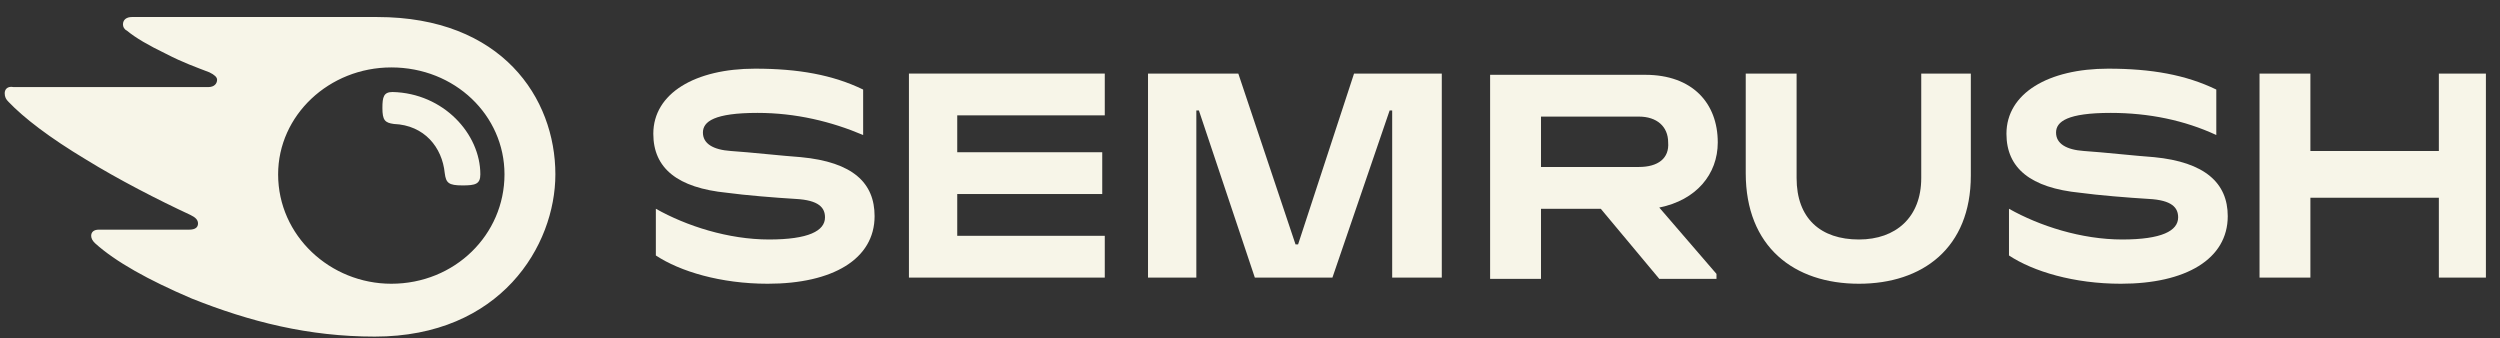
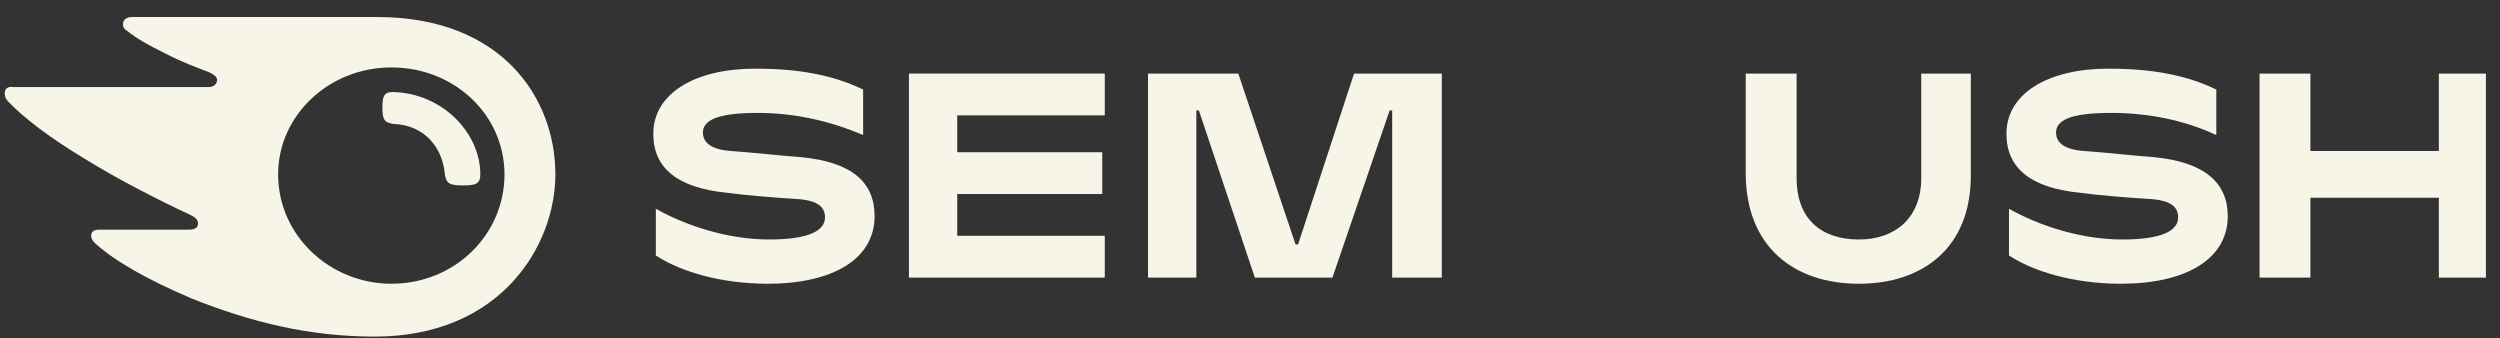
<svg xmlns="http://www.w3.org/2000/svg" width="133" height="18" viewBox="0 0 133 18" fill="none">
  <rect x="0" y="0" width="133" height="18" fill="#333333" stroke="none" />
  <g clip-path="url(#clip0_886_12920)">
-     <path d="M91.385 7.576C91.385 5.483 90.032 3.98 87.529 3.98H79.274V14.834H81.981V11.107H85.161L88.273 14.834H91.317V14.572L88.273 11.041C90.235 10.649 91.385 9.276 91.385 7.576ZM87.19 8.883H81.981V6.203H87.19C88.138 6.203 88.746 6.726 88.746 7.576C88.814 8.426 88.205 8.883 87.19 8.883Z" fill="#F7F5E8" />
    <path d="M132.25 3.914H129.747V8.033H122.913V3.914H120.207V14.768H122.913V10.518H129.747V14.768H132.25V3.914Z" fill="#F7F5E8" />
    <path d="M72.035 3.914L69.058 13.003H68.922L65.878 3.914H61.074V14.768H63.645V5.876H63.781L66.757 14.768H70.885L73.929 5.876H74.064V14.768H76.703V3.914H72.035Z" fill="#F7F5E8" />
    <path d="M42.604 8.36C41.657 8.295 39.898 8.099 38.883 8.033C37.936 7.968 37.395 7.641 37.395 7.053C37.395 6.464 38.003 6.006 40.304 6.006C42.334 6.006 44.228 6.464 45.919 7.183V4.764C44.296 3.98 42.469 3.653 40.169 3.653C36.989 3.653 34.756 4.96 34.756 7.118C34.756 8.949 36.041 9.995 38.68 10.256C39.627 10.387 41.251 10.518 42.334 10.583C43.551 10.649 43.89 11.041 43.89 11.564C43.89 12.283 43.01 12.741 40.913 12.741C38.748 12.741 36.515 12.022 34.891 11.106V13.591C36.177 14.441 38.342 15.095 40.845 15.095C44.296 15.095 46.528 13.787 46.528 11.499C46.528 9.733 45.378 8.622 42.604 8.36Z" fill="#F7F5E8" />
    <path d="M48.355 3.914V14.768H58.774V12.545H50.925V10.322H58.639V8.099H50.925V6.137H58.774V3.914H48.355Z" fill="#F7F5E8" />
    <path d="M114.591 8.36C113.644 8.295 111.885 8.099 110.87 8.033C109.923 7.968 109.382 7.641 109.382 7.053C109.382 6.464 109.991 6.006 112.291 6.006C114.321 6.006 116.215 6.399 117.907 7.183V4.764C116.283 3.98 114.456 3.653 112.156 3.653C108.976 3.653 106.743 4.96 106.743 7.118C106.743 8.949 108.029 9.995 110.667 10.256C111.615 10.387 113.238 10.518 114.321 10.583C115.539 10.649 115.877 11.041 115.877 11.564C115.877 12.283 114.997 12.741 112.9 12.741C110.735 12.741 108.502 12.022 106.878 11.106V13.591C108.164 14.441 110.329 15.095 112.832 15.095C116.283 15.095 118.516 13.787 118.516 11.499C118.516 9.733 117.298 8.622 114.591 8.36Z" fill="#F7F5E8" />
    <path d="M102.21 3.914V9.472C102.21 11.564 100.857 12.741 98.895 12.741C96.865 12.741 95.579 11.63 95.579 9.472V3.914H92.873V9.21C92.873 13.133 95.444 15.095 98.895 15.095C102.277 15.095 104.848 13.199 104.848 9.341V3.914H102.21Z" fill="#F7F5E8" />
    <path d="M25.554 9.276C25.554 9.799 25.283 9.864 24.607 9.864C23.863 9.864 23.727 9.733 23.66 9.21C23.524 7.837 22.577 6.66 20.953 6.595C20.48 6.53 20.344 6.399 20.344 5.745C20.344 5.156 20.412 4.895 20.886 4.895C23.592 4.96 25.554 7.118 25.554 9.276ZM29.546 9.276C29.546 5.222 26.704 0.906 20.074 0.906H7.016C6.745 0.906 6.542 1.037 6.542 1.299C6.542 1.43 6.61 1.56 6.745 1.626C7.219 2.018 7.895 2.41 8.843 2.868C9.722 3.326 10.466 3.587 11.143 3.849C11.414 3.98 11.549 4.11 11.549 4.241C11.549 4.437 11.414 4.633 11.075 4.633H0.724C0.385 4.568 0.25 4.764 0.25 4.96C0.25 5.156 0.318 5.287 0.453 5.418C1.265 6.268 2.618 7.314 4.58 8.491C6.272 9.537 8.437 10.649 10.128 11.433C10.399 11.564 10.534 11.695 10.534 11.891C10.534 12.087 10.399 12.218 10.06 12.218H5.257C4.986 12.218 4.851 12.349 4.851 12.545C4.851 12.676 4.918 12.806 5.054 12.937C6.136 13.918 7.895 14.899 10.196 15.88C13.308 17.122 16.42 17.907 19.938 17.907C26.637 17.907 29.546 13.068 29.546 9.276ZM20.818 15.095C17.57 15.095 14.796 12.545 14.796 9.276C14.796 6.137 17.503 3.587 20.818 3.587C24.201 3.587 26.839 6.137 26.839 9.276C26.839 12.48 24.201 15.095 20.818 15.095Z" fill="#F7F5E8" />
  </g>
  <defs>
    <clipPath id="clip0_886_12920">
      <rect width="132" height="17" fill="white" transform="translate(0.25 0.906)" />
    </clipPath>
  </defs>
</svg>